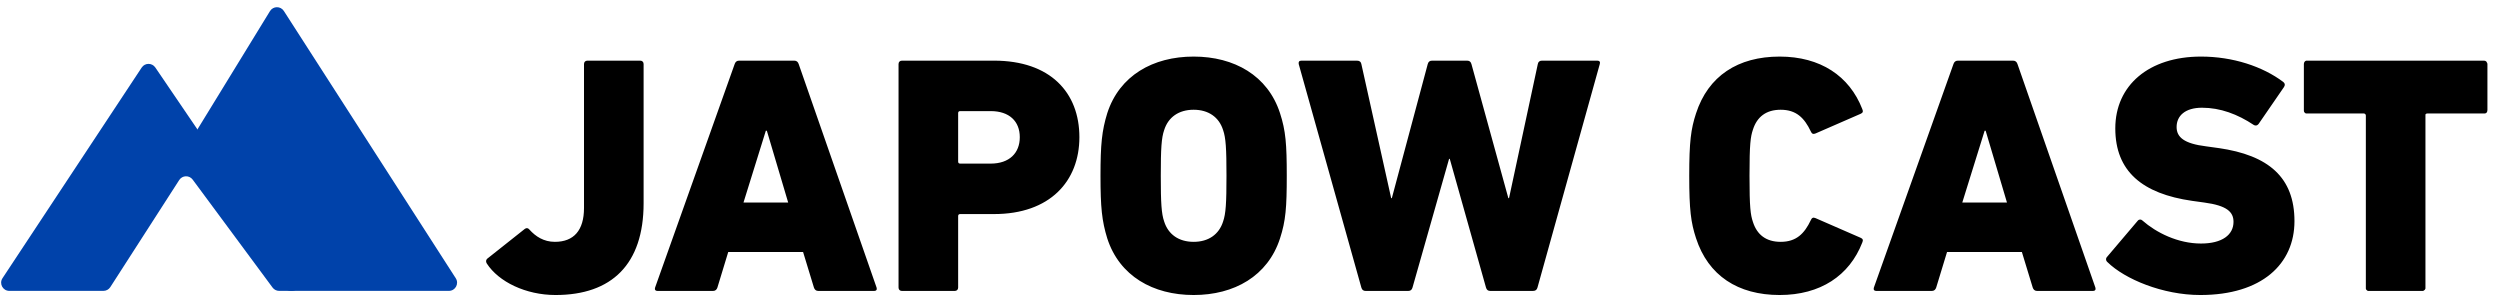
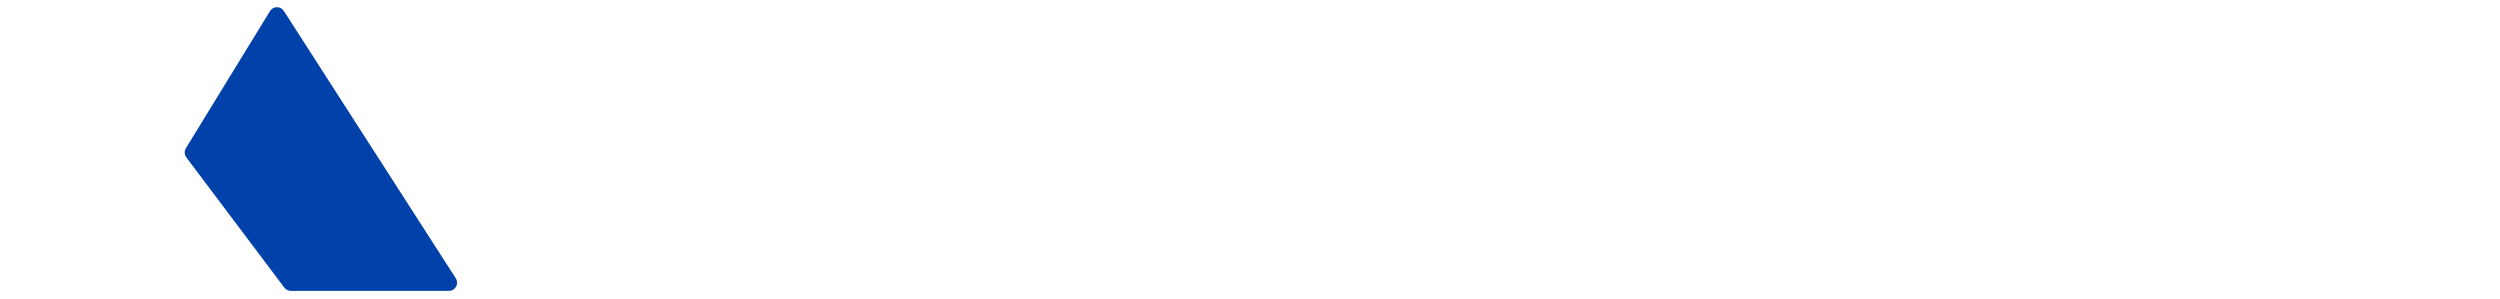
<svg xmlns="http://www.w3.org/2000/svg" width="201" height="24" viewBox="0 0 201 24" fill="none">
-   <path d="M11.392 5.431C11.65 5.04 12.223 5.037 12.486 5.424L24.004 22.358C24.302 22.795 23.989 23.387 23.46 23.387L22.443 23.387C22.234 23.387 22.038 23.288 21.914 23.12L15.491 14.441C15.217 14.07 14.657 14.088 14.408 14.476L8.868 23.085C8.747 23.273 8.538 23.387 8.314 23.387L0.751 23.387C0.226 23.387 -0.088 22.803 0.202 22.365L11.392 5.431Z" fill="#0042AA" />
  <path d="M21.706 0.894C21.96 0.48 22.559 0.474 22.822 0.882L36.644 22.372C36.926 22.81 36.611 23.387 36.09 23.387H29.611H23.386C23.179 23.387 22.984 23.29 22.86 23.125L14.982 12.656C14.82 12.44 14.806 12.146 14.947 11.915L21.706 0.894Z" fill="#0042AA" />
-   <path d="M39.139 21.186C39.057 21.05 39.057 20.914 39.166 20.805L42.188 18.409C42.325 18.3 42.461 18.327 42.57 18.463C43.06 19.008 43.713 19.444 44.612 19.444C46.137 19.444 46.954 18.518 46.954 16.721V5.148C46.954 4.985 47.062 4.876 47.226 4.876H51.474C51.637 4.876 51.746 4.985 51.746 5.148V16.34C51.746 21.241 49.187 23.719 44.666 23.719C42.27 23.719 40.092 22.657 39.139 21.186ZM52.669 23.12L59.068 5.148C59.122 4.985 59.231 4.876 59.422 4.876H63.86C64.051 4.876 64.16 4.985 64.214 5.148L70.477 23.12C70.532 23.283 70.45 23.392 70.287 23.392H65.794C65.603 23.392 65.494 23.283 65.44 23.12L64.568 20.261H58.55L57.679 23.12C57.625 23.283 57.516 23.392 57.325 23.392H52.859C52.696 23.392 52.614 23.283 52.669 23.12ZM59.776 16.285H63.37L61.655 10.512H61.573L59.776 16.285ZM76.763 23.392H72.515C72.351 23.392 72.243 23.283 72.243 23.12V5.148C72.243 4.985 72.351 4.876 72.515 4.876H79.921C84.442 4.876 86.783 7.435 86.783 11.03C86.783 14.569 84.414 17.211 79.921 17.211H77.198C77.09 17.211 77.035 17.265 77.035 17.374V23.12C77.035 23.283 76.926 23.392 76.763 23.392ZM79.649 13.154C81.147 13.154 81.991 12.309 81.991 11.03C81.991 9.75 81.147 8.933 79.649 8.933H77.198C77.09 8.933 77.035 8.987 77.035 9.096V12.99C77.035 13.099 77.09 13.154 77.198 13.154H79.649ZM95.968 23.719C92.701 23.719 90.005 22.194 89.025 19.171C88.589 17.756 88.48 16.666 88.48 14.134C88.48 11.601 88.589 10.512 89.025 9.096C90.005 6.074 92.701 4.549 95.968 4.549C99.236 4.549 101.932 6.074 102.912 9.096C103.375 10.512 103.456 11.601 103.456 14.134C103.456 16.666 103.375 17.756 102.912 19.171C101.932 22.194 99.236 23.719 95.968 23.719ZM95.968 19.444C97.166 19.444 98.01 18.845 98.337 17.81C98.555 17.184 98.609 16.34 98.609 14.134C98.609 11.928 98.555 11.084 98.337 10.458C98.01 9.423 97.166 8.824 95.968 8.824C94.77 8.824 93.926 9.423 93.599 10.458C93.381 11.084 93.327 11.928 93.327 14.134C93.327 16.34 93.381 17.184 93.599 17.81C93.926 18.845 94.77 19.444 95.968 19.444ZM123.232 23.392H119.828C119.638 23.392 119.529 23.31 119.474 23.12L116.561 12.772H116.506L113.565 23.12C113.511 23.31 113.402 23.392 113.211 23.392H109.807C109.617 23.392 109.508 23.31 109.453 23.12L104.416 5.148C104.389 4.985 104.443 4.876 104.634 4.876H109.1C109.317 4.876 109.426 4.985 109.453 5.148L111.85 15.931H111.904L114.791 5.148C114.845 4.957 114.954 4.876 115.145 4.876H117.949C118.14 4.876 118.249 4.957 118.303 5.148L121.271 15.931H121.326L123.64 5.148C123.668 4.985 123.777 4.876 123.967 4.876H128.433C128.596 4.876 128.678 4.985 128.623 5.148L123.613 23.12C123.559 23.31 123.45 23.392 123.232 23.392ZM136.358 19.144C135.95 17.892 135.814 16.884 135.814 14.134C135.814 11.384 135.95 10.376 136.358 9.124C137.338 6.101 139.735 4.549 143.084 4.549C146.352 4.549 148.693 6.101 149.728 8.77C149.81 8.96 149.783 9.069 149.592 9.151L145.97 10.73C145.78 10.812 145.671 10.757 145.589 10.567C145.072 9.478 144.418 8.824 143.166 8.824C141.995 8.824 141.26 9.396 140.933 10.431C140.742 11.002 140.66 11.574 140.66 14.134C140.66 16.694 140.742 17.265 140.933 17.837C141.26 18.872 141.995 19.444 143.166 19.444C144.418 19.444 145.072 18.79 145.589 17.701C145.671 17.51 145.78 17.456 145.97 17.538L149.592 19.117C149.783 19.199 149.81 19.308 149.728 19.498C148.693 22.167 146.352 23.719 143.084 23.719C139.735 23.719 137.338 22.167 136.358 19.144ZM150.66 23.12L157.059 5.148C157.113 4.985 157.222 4.876 157.413 4.876H161.851C162.042 4.876 162.151 4.985 162.205 5.148L168.468 23.12C168.523 23.283 168.441 23.392 168.278 23.392H163.785C163.594 23.392 163.485 23.283 163.431 23.12L162.559 20.261H156.542L155.67 23.12C155.616 23.283 155.507 23.392 155.316 23.392H150.85C150.687 23.392 150.605 23.283 150.66 23.12ZM157.767 16.285H161.361L159.646 10.512H159.564L157.767 16.285ZM176.905 23.719C173.882 23.719 170.833 22.439 169.444 21.078C169.308 20.969 169.281 20.778 169.417 20.642L171.867 17.756C171.976 17.619 172.14 17.619 172.249 17.728C173.365 18.709 175.108 19.58 176.959 19.58C178.675 19.58 179.574 18.872 179.574 17.837C179.574 17.047 179.056 16.53 177.232 16.285L176.251 16.149C172.249 15.577 170.07 13.78 170.07 10.322C170.07 6.863 172.766 4.549 176.959 4.549C179.519 4.549 181.915 5.339 183.576 6.591C183.713 6.7 183.74 6.836 183.631 7L181.589 9.968C181.48 10.104 181.344 10.131 181.207 10.049C179.9 9.178 178.512 8.661 177.041 8.661C175.68 8.661 174.999 9.314 174.999 10.213C174.999 11.03 175.598 11.547 177.368 11.765L178.348 11.901C182.405 12.473 184.475 14.27 184.475 17.783C184.475 21.214 181.861 23.719 176.905 23.719ZM194.734 23.392H190.486H190.404C190.35 23.392 190.323 23.365 190.268 23.31C190.241 23.283 190.214 23.256 190.214 23.201V23.12V9.287C190.214 9.205 190.159 9.151 190.078 9.124H190.05H185.503H185.421C185.367 9.124 185.34 9.096 185.312 9.069L185.285 9.042C185.285 9.042 185.285 9.015 185.258 9.015C185.231 8.96 185.231 8.906 185.231 8.851V5.148C185.231 5.012 185.312 4.903 185.421 4.876H185.503H199.717C199.799 4.876 199.853 4.903 199.908 4.957C199.908 4.957 199.935 4.985 199.935 5.012C199.962 5.039 199.989 5.093 199.989 5.148V8.851C199.989 8.933 199.962 9.015 199.908 9.069C199.88 9.096 199.826 9.124 199.771 9.124H199.717H195.17C195.115 9.124 195.088 9.124 195.061 9.151C195.033 9.151 195.033 9.178 195.006 9.205V9.287V23.12V23.201C194.979 23.283 194.952 23.31 194.87 23.365C194.843 23.392 194.788 23.392 194.734 23.392Z" fill="black" />
</svg>